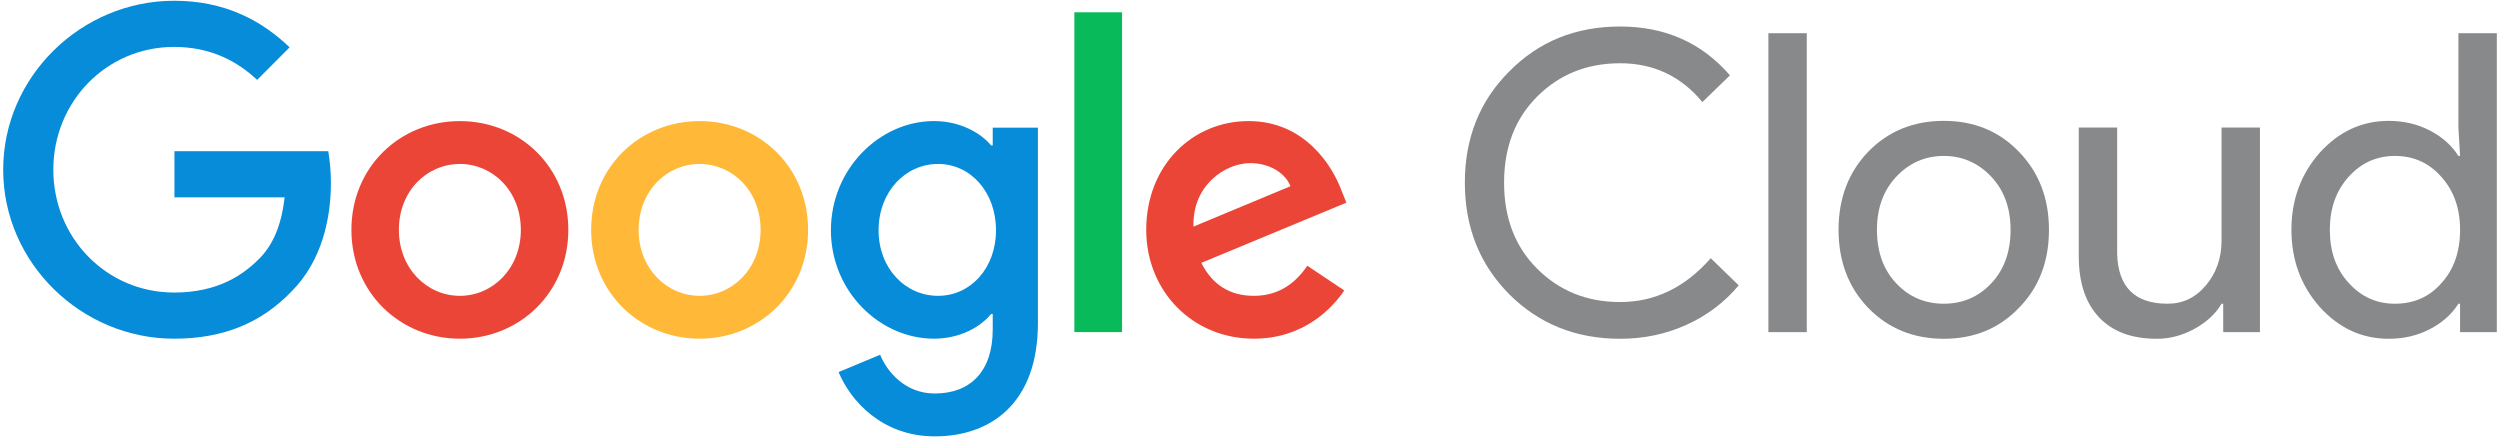
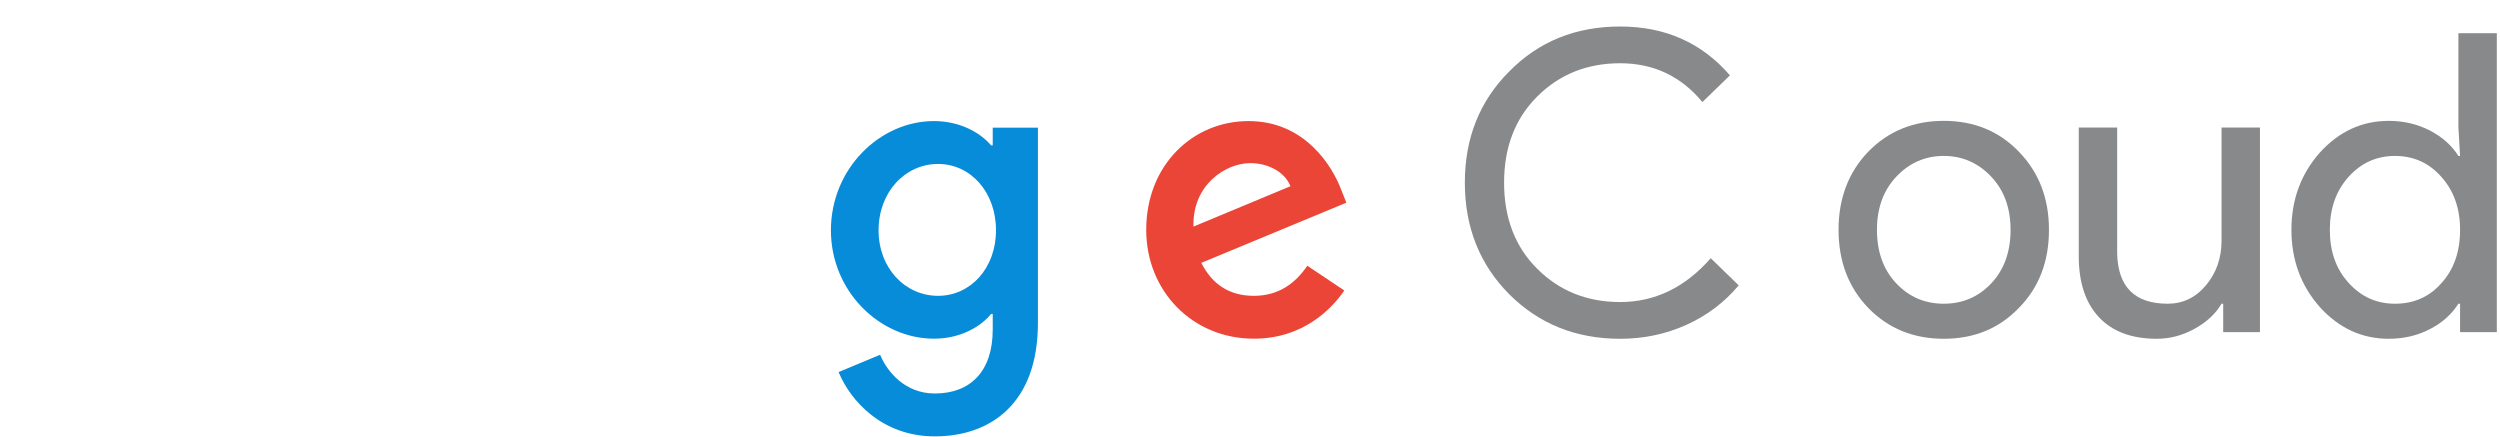
<svg xmlns="http://www.w3.org/2000/svg" id="_レイヤー_1" viewBox="0 0 326 57">
  <defs>
    <style>.cls-1{fill:#068cd9;}.cls-2{fill:#ffb837;}.cls-3{fill:#88898b;}.cls-4{fill:#08ba59;}.cls-5{fill:#eb4537;}</style>
  </defs>
  <path class="cls-3" d="M211.268,44.177c-5.771,0-10.598-1.94-14.482-5.825-3.846-3.883-5.769-8.728-5.769-14.534s1.923-10.634,5.769-14.482c3.846-3.919,8.674-5.879,14.482-5.879,5.879,0,10.651,2.123,14.317,6.369l-3.592,3.484c-2.795-3.375-6.37-5.062-10.725-5.062-4.321,0-7.93,1.452-10.833,4.355-2.869,2.868-4.302,6.606-4.302,11.215s1.433,8.347,4.302,11.213c2.903,2.905,6.512,4.355,10.833,4.355,4.536,0,8.472-1.905,11.813-5.715l3.647,3.538c-1.851,2.214-4.119,3.929-6.805,5.145s-5.572,1.823-8.655,1.823Z" />
-   <path class="cls-3" d="M235.605,4.328v38.978h-5.008V4.328h5.008Z" />
  <path class="cls-3" d="M239.747,29.969c0-4.102,1.288-7.494,3.865-10.181,2.613-2.684,5.899-4.028,9.854-4.028s7.222,1.344,9.799,4.028c2.613,2.687,3.92,6.079,3.92,10.181,0,4.137-1.307,7.531-3.92,10.179-2.576,2.686-5.843,4.028-9.799,4.028s-7.241-1.342-9.854-4.028c-2.576-2.686-3.865-6.079-3.865-10.179ZM244.755,29.969c0,2.866.835,5.19,2.506,6.968,1.667,1.778,3.737,2.667,6.205,2.667s4.535-.889,6.205-2.667,2.506-4.102,2.506-6.968c0-2.831-.835-5.136-2.506-6.914-1.706-1.814-3.775-2.721-6.205-2.721s-4.501.908-6.205,2.721c-1.67,1.778-2.506,4.083-2.506,6.914Z" />
  <path class="cls-3" d="M294.697,43.306h-4.791v-3.701h-.217c-.763,1.307-1.932,2.395-3.512,3.265-1.579.872-3.222,1.307-4.926,1.307-3.267,0-5.78-.934-7.54-2.803-1.761-1.869-2.64-4.527-2.64-7.976v-16.767h5.008v16.44c.108,4.356,2.304,6.534,6.586,6.534,1.997,0,3.666-.807,5.008-2.422,1.344-1.615,2.016-3.547,2.016-5.799v-14.753h5.008v26.675Z" />
  <path class="cls-3" d="M311.485,44.177c-3.484,0-6.478-1.379-8.982-4.137-2.469-2.794-3.701-6.151-3.701-10.07s1.233-7.276,3.701-10.071c2.504-2.758,5.498-4.137,8.982-4.137,1.96,0,3.746.418,5.362,1.253,1.613.835,2.858,1.942,3.729,3.321h.217l-.217-3.703V4.328h5.008v38.978h-4.791v-3.701h-.217c-.871,1.379-2.116,2.486-3.729,3.321-1.616.834-3.402,1.251-5.362,1.251ZM312.302,39.605c2.467,0,4.483-.889,6.042-2.667,1.633-1.778,2.45-4.102,2.45-6.968,0-2.795-.817-5.099-2.45-6.914-1.596-1.814-3.612-2.721-6.042-2.721-2.396,0-4.409.908-6.042,2.721-1.633,1.815-2.45,4.119-2.45,6.914,0,2.831.817,5.136,2.45,6.913,1.633,1.815,3.646,2.723,6.042,2.723Z" />
-   <path class="cls-1" d="M42.809,19.716c.241,1.444.34,2.863.34,4.189,0,4.514-1.148,10.103-5.115,14.08-3.859,4.031-8.789,6.18-15.327,6.18C10.597,44.166.415,34.277.415,22.132S10.597.098,22.707.098c6.699,0,11.468,2.633,15.059,6.073l-4.234,4.246c-2.572-2.418-6.055-4.299-10.825-4.299-8.842,0-15.754,7.147-15.754,16.015s6.912,16.015,15.754,16.015c5.734,0,9.004-2.311,11.093-4.407,1.716-1.72,2.879-4.197,3.313-8.004h-14.366v-6.019h20.062Z" />
-   <path class="cls-5" d="M74.109,29.978c0,8.168-6.352,14.188-14.143,14.188s-14.143-6.019-14.143-14.188c0-8.222,6.352-14.188,14.143-14.188s14.143,5.965,14.143,14.188ZM67.917,29.978c0-5.106-3.682-8.599-7.952-8.599s-7.952,3.493-7.952,8.599c0,5.051,3.682,8.599,7.952,8.599s7.952-3.547,7.952-8.599Z" />
-   <path class="cls-2" d="M105.373,29.978c0,8.168-6.352,14.188-14.143,14.188s-14.143-6.019-14.143-14.188c0-8.222,6.352-14.188,14.143-14.188s14.143,5.965,14.143,14.188ZM99.181,29.978c0-5.106-3.682-8.599-7.952-8.599s-7.952,3.493-7.952,8.599c0,5.051,3.682,8.599,7.952,8.599s7.952-3.547,7.952-8.599Z" />
  <path class="cls-1" d="M135.344,16.65v25.473c0,10.479-6.163,14.779-13.451,14.779-6.859,0-10.985-4.622-12.54-8.384l5.413-2.257c.965,2.31,3.322,5.051,7.127,5.051,4.663,0,7.557-2.902,7.557-8.33v-2.043h-.215c-1.393,1.72-4.072,3.225-7.448,3.225-7.074,0-13.437-6.18-13.437-14.135,0-8.007,6.362-14.241,13.437-14.241,3.376,0,6.055,1.505,7.448,3.17h.215v-2.31h5.894ZM129.878,30.031c0-4.997-3.322-8.652-7.556-8.652-4.286,0-7.755,3.654-7.755,8.652,0,4.945,3.469,8.545,7.755,8.545,4.234,0,7.556-3.601,7.556-8.545Z" />
-   <path class="cls-4" d="M146.313,1.602v41.703h-6.217V1.602h6.217Z" />
  <path class="cls-5" d="M170.473,34.653l4.822,3.224c-1.554,2.311-5.305,6.288-11.789,6.288-8.038,0-14.04-6.234-14.04-14.188,0-8.437,6.055-14.188,13.344-14.188,7.341,0,10.932,5.858,12.111,9.029l.643,1.612-18.916,7.846c1.447,2.848,3.697,4.3,6.859,4.3s5.359-1.559,6.967-3.924ZM155.629,29.548l12.646-5.266c-.696-1.774-2.786-3.01-5.251-3.01-3.162,0-7.556,2.795-7.394,8.276Z" />
</svg>